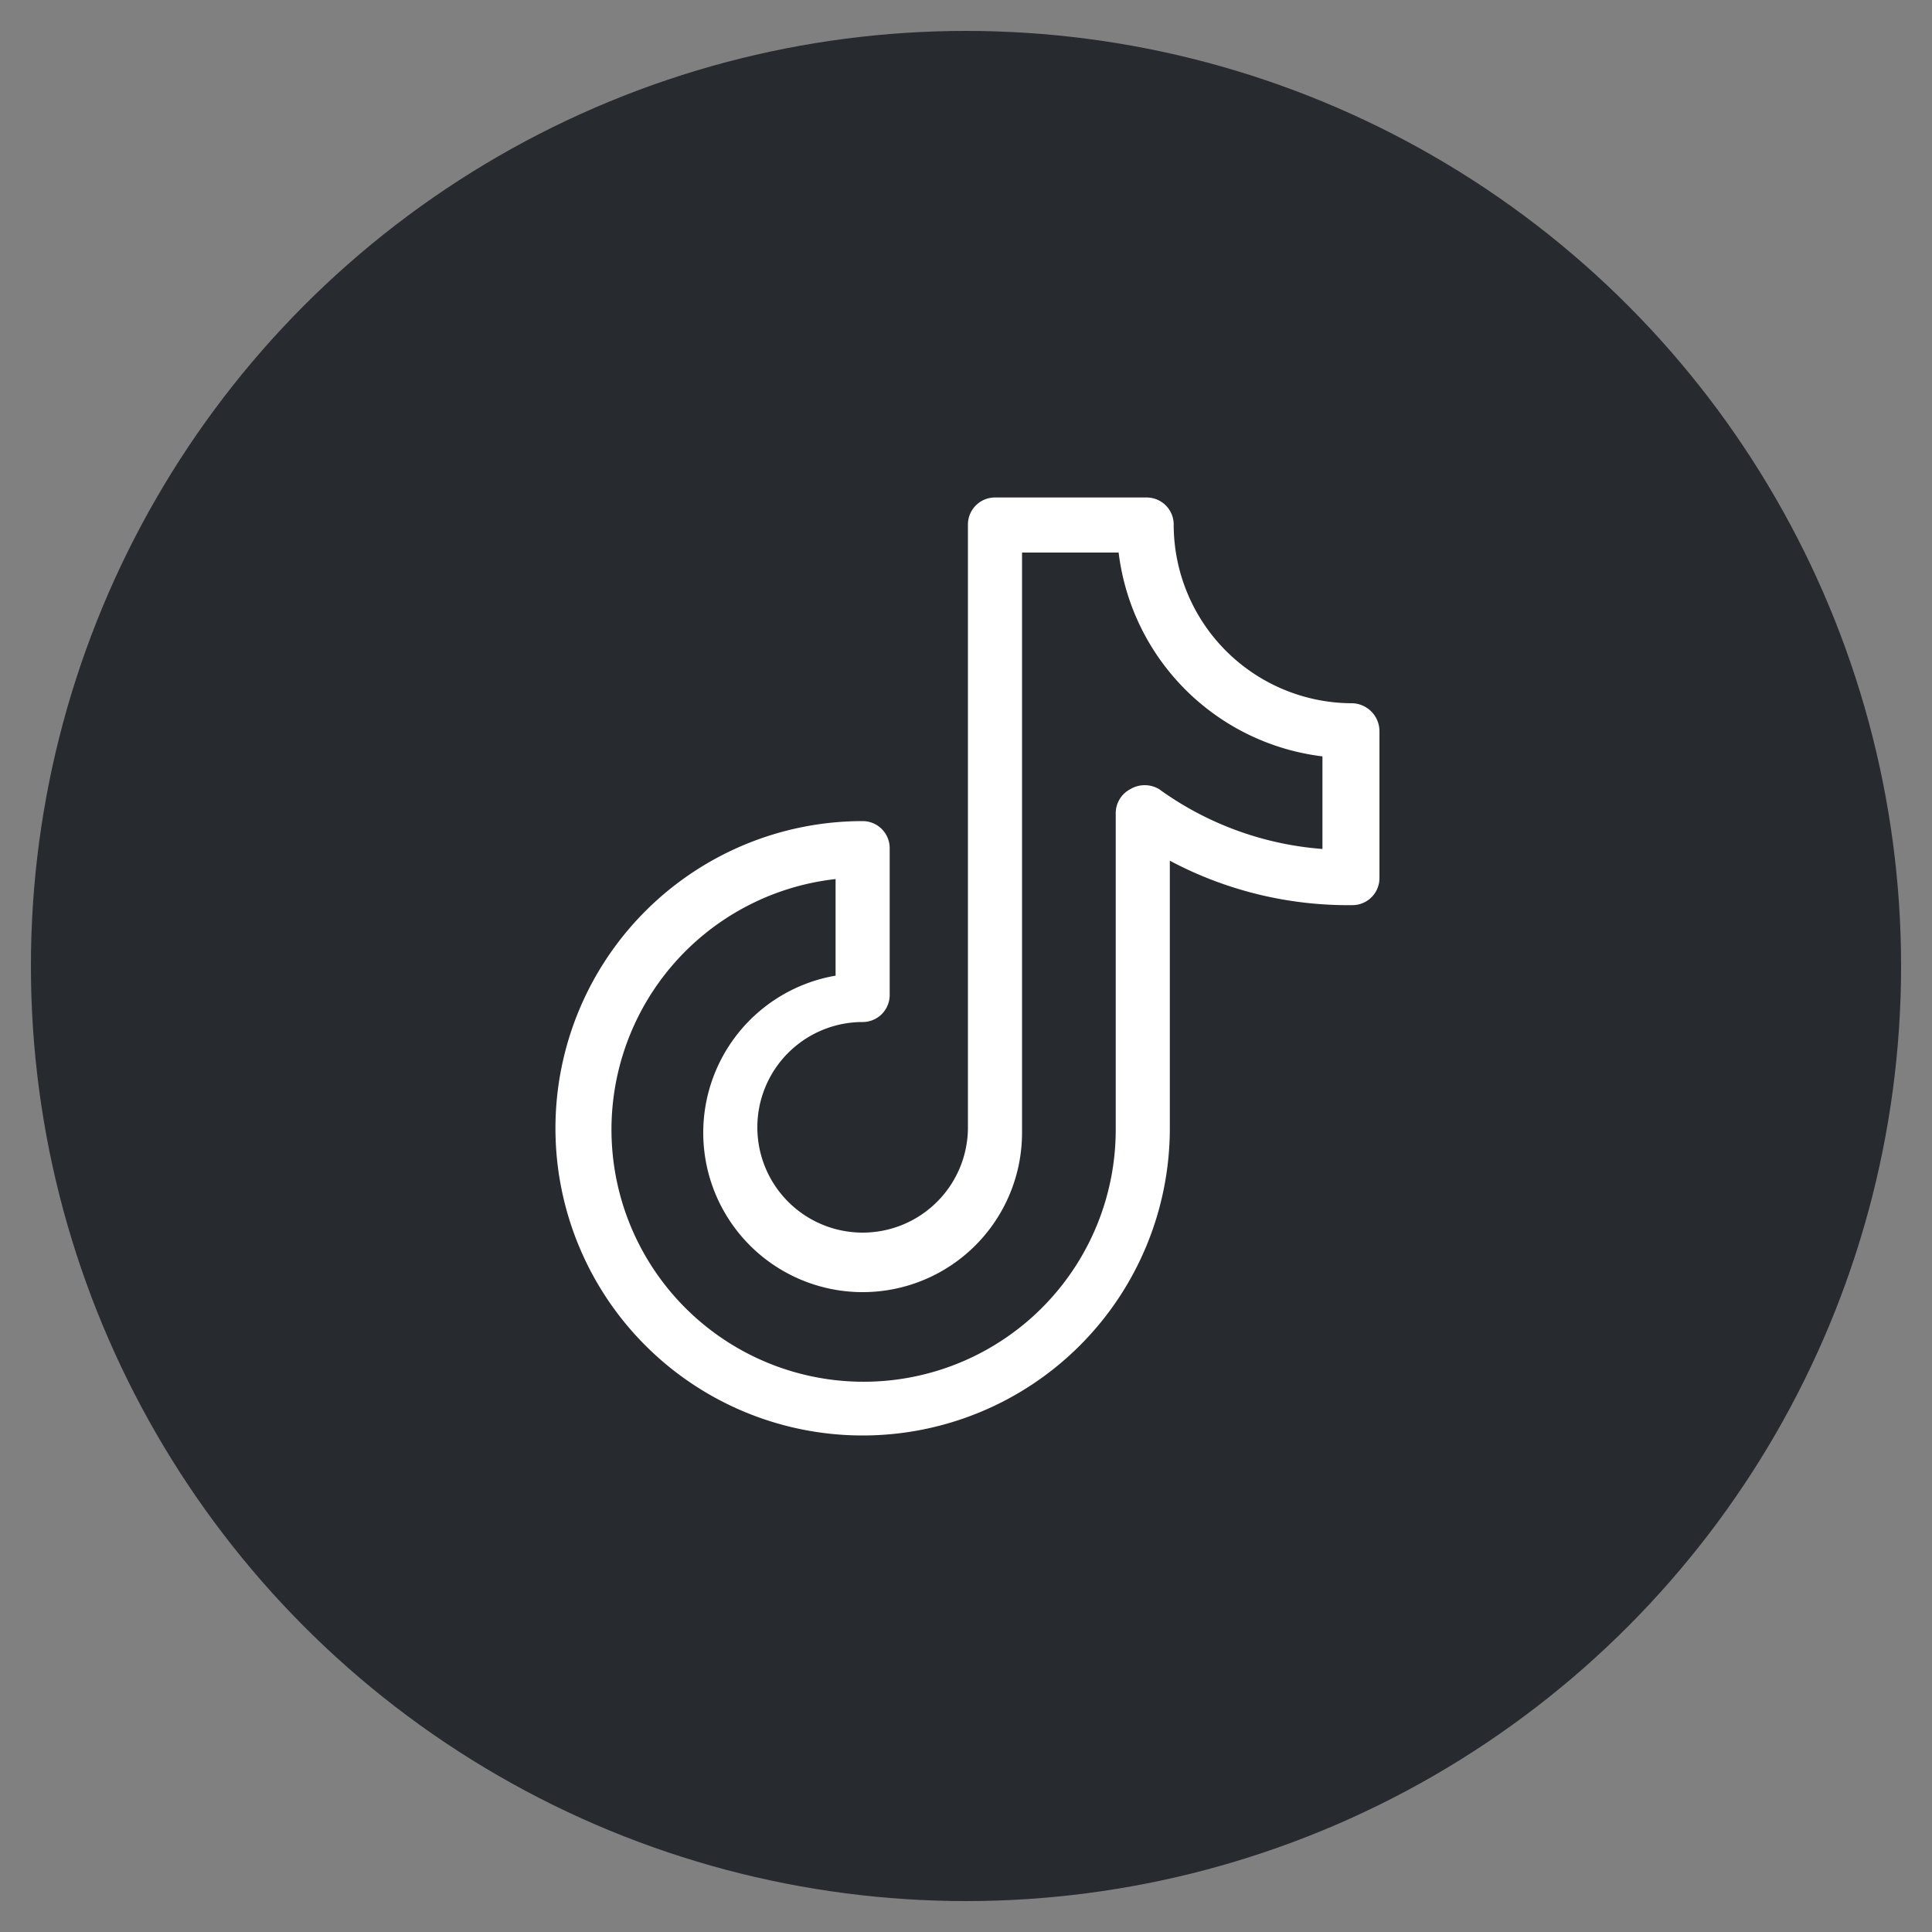
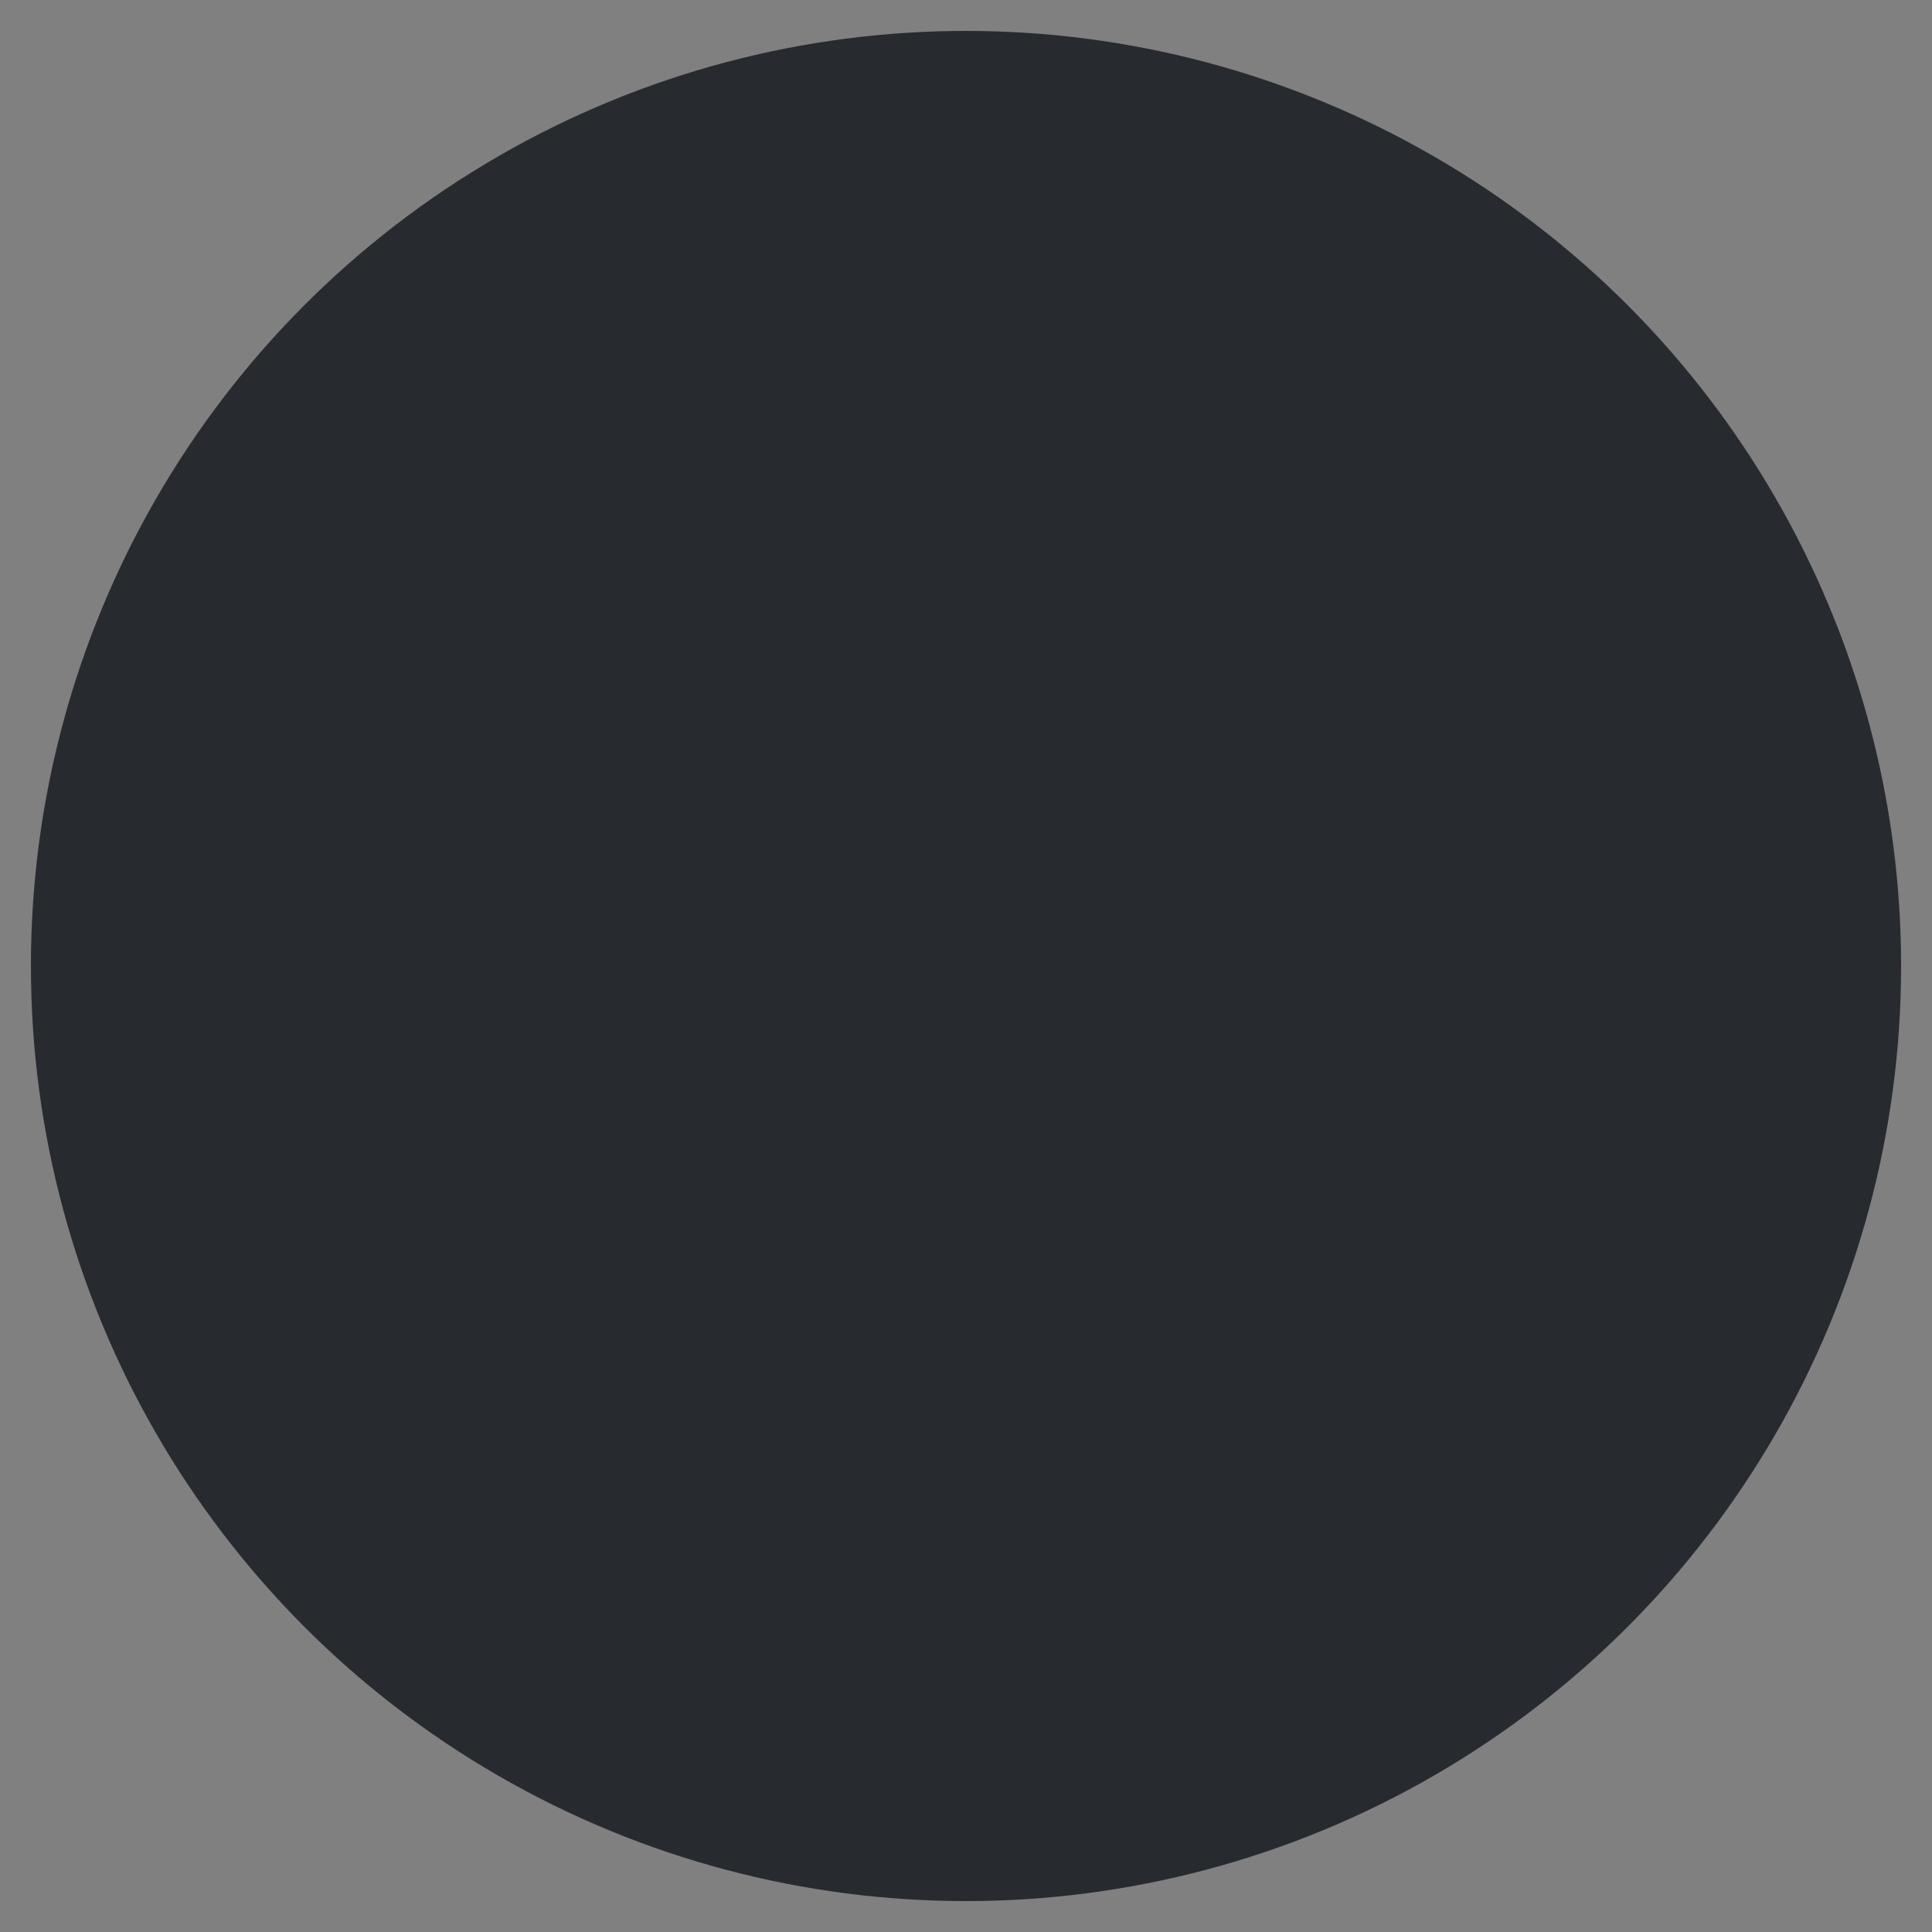
<svg xmlns="http://www.w3.org/2000/svg" id="Layer_1" data-name="Layer 1" viewBox="0 0 20 20">
  <rect x="0" y="0" width="20" height="20" fill="#808080" stroke="none" />
  <defs>
    <style>.cls-1{fill:#272a2f;}.cls-2{fill:#fff;}</style>
  </defs>
  <circle class="cls-1" cx="10" cy="10" r="9.68" />
-   <path class="cls-2" d="M14,7.28a1.85,1.85,0,0,1-1.85-1.85.28.28,0,0,0-.28-.28H10.3a.28.28,0,0,0-.28.28v6.24a1.09,1.09,0,1,1-1.09-1.09.28.28,0,0,0,.28-.28V8.78a.28.28,0,0,0-.28-.28,3.18,3.18,0,1,0,3.18,3.18V8.91A3.93,3.93,0,0,0,14,9.37a.28.28,0,0,0,.28-.28V7.57A.29.29,0,0,0,14,7.28Zm-.29,1.51A3.31,3.31,0,0,1,12,8.17a.29.29,0,0,0-.3,0,.28.28,0,0,0-.15.25v3.27a2.61,2.61,0,1,1-2.9-2.59v1a1.65,1.65,0,1,0,1.93,1.63V5.72h1a2.42,2.42,0,0,0,2.11,2.11v1Z" />
</svg>